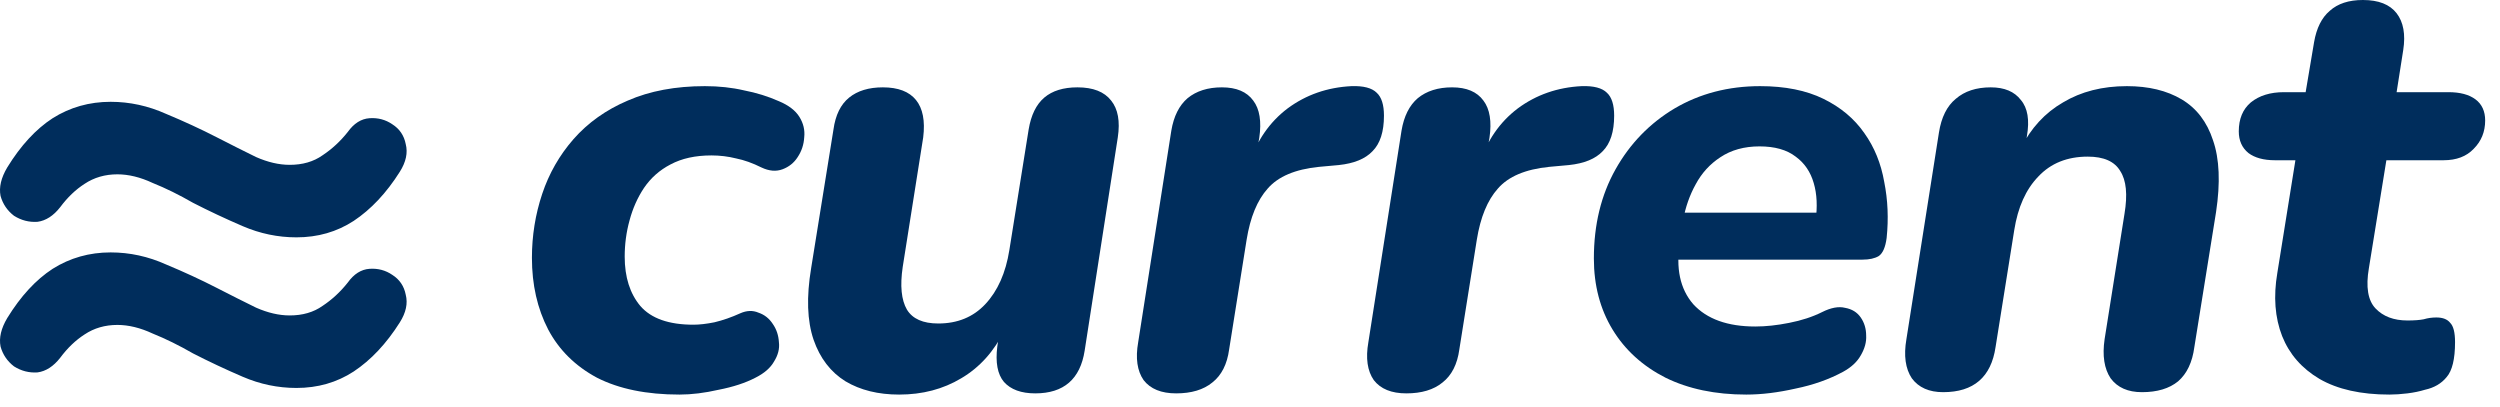
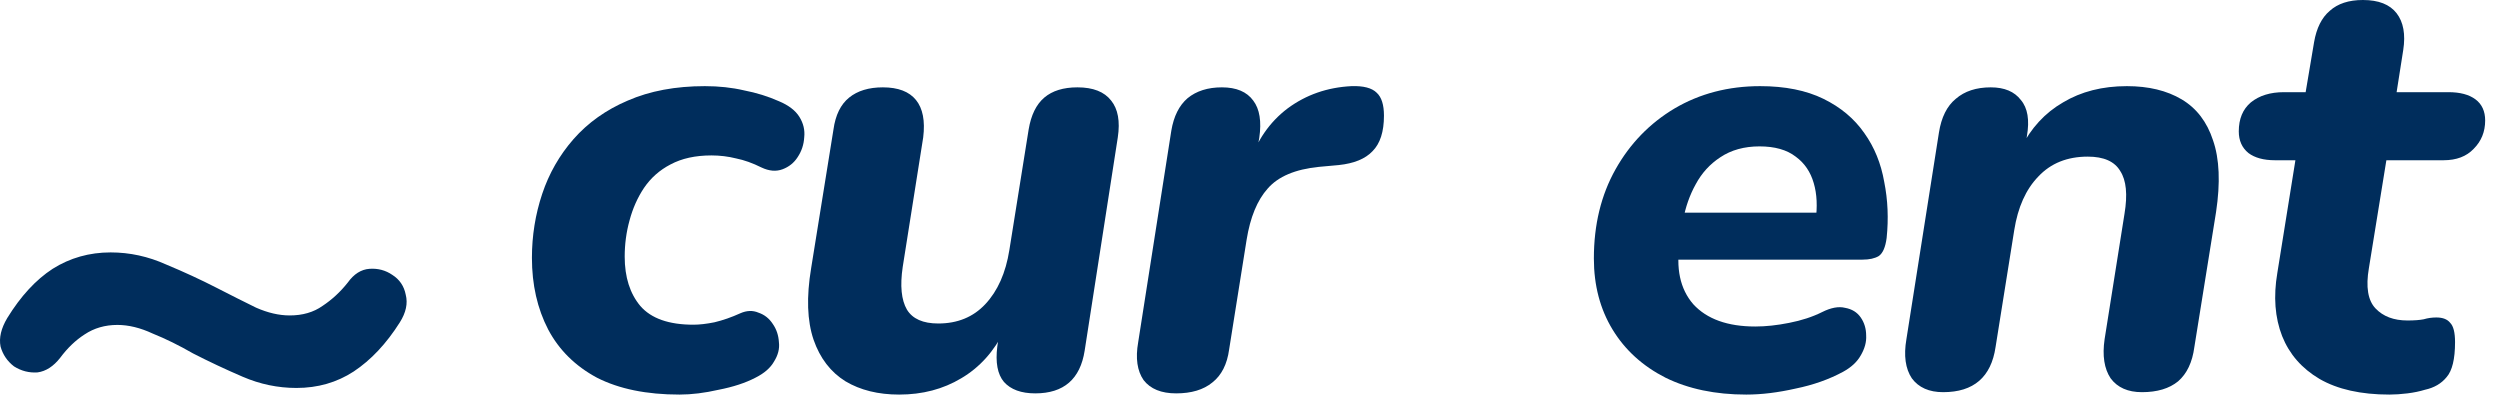
<svg xmlns="http://www.w3.org/2000/svg" width="166" height="27" viewBox="0 0 166 27" fill="none">
  <path d="M158.655 26.2C156.761 26.2 155.215 25.853 154.015 25.16C152.841 24.467 152.015 23.52 151.535 22.32C151.055 21.093 150.948 19.693 151.215 18.12L152.415 10.64H151.055C150.308 10.64 149.721 10.48 149.295 10.16C148.868 9.813 148.655 9.333 148.655 8.72C148.655 7.893 148.921 7.253 149.455 6.8C150.015 6.347 150.748 6.12 151.655 6.12H153.095L153.655 2.8C153.815 1.867 154.161 1.173 154.695 0.72C155.228 0.24 155.961 0 156.895 0C157.935 0 158.681 0.293 159.135 0.88C159.588 1.467 159.735 2.28 159.575 3.32L159.135 6.12H162.575C163.348 6.12 163.948 6.28 164.375 6.6C164.801 6.92 165.015 7.387 165.015 8C165.015 8.747 164.761 9.373 164.255 9.88C163.775 10.387 163.108 10.64 162.255 10.64H158.455L157.295 17.8C157.081 19.053 157.228 19.947 157.735 20.48C158.241 21.013 158.948 21.28 159.855 21.28C160.308 21.28 160.668 21.253 160.935 21.2C161.201 21.12 161.481 21.08 161.775 21.08C162.201 21.08 162.508 21.2 162.695 21.44C162.908 21.653 163.015 22.08 163.015 22.72C163.015 23.84 162.828 24.613 162.455 25.04C162.108 25.467 161.628 25.747 161.015 25.88C160.668 25.987 160.281 26.067 159.855 26.12C159.428 26.173 159.028 26.2 158.655 26.2Z" fill="#002d5c" />
  <path d="M129.026 26.04C128.092 26.04 127.399 25.733 126.946 25.12C126.519 24.48 126.399 23.613 126.586 22.52L128.746 8.8C128.906 7.787 129.279 7.04 129.866 6.56C130.452 6.053 131.226 5.8 132.186 5.8C133.092 5.8 133.759 6.08 134.186 6.64C134.639 7.173 134.772 7.973 134.586 9.04L134.266 11.16L134.186 9.84C134.852 8.507 135.786 7.493 136.986 6.8C138.186 6.08 139.599 5.72 141.226 5.72C142.666 5.72 143.879 6.013 144.866 6.6C145.852 7.187 146.546 8.093 146.946 9.32C147.372 10.547 147.439 12.133 147.146 14.08L145.706 23.04C145.572 24.053 145.212 24.813 144.626 25.32C144.039 25.8 143.239 26.04 142.226 26.04C141.292 26.04 140.599 25.733 140.146 25.12C139.719 24.48 139.586 23.613 139.746 22.52L141.066 14.2C141.279 12.92 141.186 11.973 140.786 11.36C140.412 10.72 139.692 10.4 138.626 10.4C137.266 10.4 136.172 10.84 135.346 11.72C134.519 12.573 133.986 13.76 133.746 15.28L132.506 23.04C132.212 25.04 131.052 26.04 129.026 26.04Z" fill="#002d5c" />
  <path d="M115.953 26.2C113.899 26.2 112.113 25.827 110.593 25.08C109.073 24.307 107.899 23.24 107.073 21.88C106.246 20.52 105.833 18.947 105.833 17.16C105.833 14.92 106.313 12.947 107.273 11.24C108.233 9.533 109.539 8.187 111.193 7.2C112.873 6.213 114.766 5.72 116.873 5.72C118.526 5.72 119.926 6 121.073 6.56C122.219 7.12 123.126 7.88 123.793 8.84C124.459 9.773 124.899 10.853 125.113 12.08C125.353 13.28 125.406 14.52 125.273 15.8C125.193 16.413 125.019 16.813 124.753 17C124.486 17.16 124.126 17.24 123.673 17.24H110.713L111.153 14.12H121.193L120.553 14.68C120.686 13.72 120.646 12.88 120.433 12.16C120.219 11.413 119.819 10.827 119.233 10.4C118.646 9.947 117.846 9.72 116.833 9.72C115.819 9.72 114.953 9.96 114.233 10.44C113.539 10.893 112.993 11.493 112.593 12.24C112.193 12.96 111.913 13.76 111.753 14.64L111.553 16.04C111.259 17.8 111.553 19.187 112.433 20.2C113.339 21.187 114.713 21.68 116.553 21.68C117.246 21.68 117.993 21.6 118.793 21.44C119.619 21.28 120.353 21.04 120.993 20.72C121.579 20.427 122.086 20.333 122.513 20.44C122.966 20.52 123.313 20.733 123.553 21.08C123.793 21.427 123.913 21.827 123.913 22.28C123.939 22.707 123.819 23.147 123.553 23.6C123.313 24.027 122.926 24.387 122.393 24.68C121.459 25.187 120.406 25.56 119.233 25.8C118.059 26.067 116.966 26.2 115.953 26.2Z" fill="#002d5c" />
-   <path d="M93.38 26.12C92.393 26.12 91.673 25.827 91.22 25.24C90.793 24.627 90.673 23.787 90.86 22.72L93.06 8.68C93.22 7.72 93.58 7 94.14 6.52C94.726 6.04 95.486 5.8 96.42 5.8C97.38 5.8 98.073 6.093 98.5 6.68C98.926 7.24 99.06 8.067 98.9 9.16L98.58 10.92H98.22C98.726 9.347 99.58 8.107 100.78 7.2C102.006 6.293 103.42 5.8 105.02 5.72C105.82 5.693 106.38 5.84 106.7 6.16C107.02 6.453 107.18 6.96 107.18 7.68C107.18 8.747 106.926 9.533 106.42 10.04C105.94 10.547 105.193 10.853 104.18 10.96L102.86 11.08C101.286 11.24 100.153 11.72 99.46 12.52C98.766 13.293 98.3 14.427 98.06 15.92L96.9 23.2C96.766 24.187 96.393 24.92 95.78 25.4C95.193 25.88 94.393 26.12 93.38 26.12Z" fill="#002d5c" />
  <path d="M78.096 26.12C77.109 26.12 76.389 25.827 75.936 25.24C75.509 24.627 75.389 23.787 75.576 22.72L77.775 8.68C77.936 7.72 78.296 7 78.856 6.52C79.442 6.04 80.202 5.8 81.135 5.8C82.096 5.8 82.789 6.093 83.216 6.68C83.642 7.24 83.775 8.067 83.615 9.16L83.296 10.92H82.936C83.442 9.347 84.296 8.107 85.496 7.2C86.722 6.293 88.135 5.8 89.736 5.72C90.535 5.693 91.096 5.84 91.415 6.16C91.736 6.453 91.895 6.96 91.895 7.68C91.895 8.747 91.642 9.533 91.135 10.04C90.656 10.547 89.909 10.853 88.895 10.96L87.576 11.08C86.002 11.24 84.869 11.72 84.175 12.52C83.482 13.293 83.016 14.427 82.775 15.92L81.615 23.2C81.482 24.187 81.109 24.92 80.496 25.4C79.909 25.88 79.109 26.12 78.096 26.12Z" fill="#002d5c" />
  <path d="M59.702 26.2C58.315 26.2 57.128 25.907 56.142 25.32C55.155 24.707 54.448 23.787 54.022 22.56C53.595 21.307 53.541 19.72 53.861 17.8L55.342 8.6C55.475 7.64 55.822 6.933 56.382 6.48C56.941 6.027 57.688 5.8 58.621 5.8C59.635 5.8 60.368 6.08 60.822 6.64C61.275 7.2 61.435 8.027 61.301 9.12L59.941 17.72C59.755 18.973 59.848 19.92 60.221 20.56C60.595 21.173 61.288 21.48 62.301 21.48C63.581 21.48 64.621 21.053 65.421 20.2C66.248 19.32 66.781 18.12 67.022 16.6L68.302 8.6C68.462 7.64 68.808 6.933 69.341 6.48C69.875 6.027 70.608 5.8 71.541 5.8C72.582 5.8 73.328 6.093 73.781 6.68C74.235 7.24 74.382 8.053 74.222 9.12L72.022 23.28C71.728 25.173 70.635 26.12 68.742 26.12C67.808 26.12 67.115 25.867 66.662 25.36C66.235 24.853 66.088 24.067 66.222 23L66.582 20.48L66.701 21.92C66.008 23.333 65.048 24.4 63.822 25.12C62.621 25.84 61.248 26.2 59.702 26.2Z" fill="#002d5c" />
  <path d="M45.12 26.2C42.933 26.2 41.106 25.827 39.64 25.08C38.2 24.307 37.12 23.24 36.4 21.88C35.68 20.493 35.32 18.907 35.32 17.12C35.32 15.653 35.547 14.24 36 12.88C36.453 11.52 37.147 10.307 38.08 9.24C39.04 8.147 40.24 7.293 41.68 6.68C43.147 6.04 44.853 5.72 46.8 5.72C47.733 5.72 48.6 5.813 49.4 6C50.227 6.16 51 6.4 51.72 6.72C52.36 6.987 52.813 7.333 53.08 7.76C53.346 8.187 53.453 8.64 53.4 9.12C53.373 9.6 53.227 10.04 52.96 10.44C52.72 10.813 52.386 11.08 51.96 11.24C51.533 11.4 51.066 11.36 50.56 11.12C49.973 10.827 49.413 10.627 48.88 10.52C48.346 10.387 47.8 10.32 47.24 10.32C46.173 10.32 45.267 10.52 44.52 10.92C43.8 11.293 43.213 11.813 42.76 12.48C42.333 13.12 42.013 13.84 41.8 14.64C41.587 15.413 41.48 16.213 41.48 17.04C41.48 18.4 41.827 19.493 42.52 20.32C43.24 21.147 44.413 21.56 46.04 21.56C46.44 21.56 46.907 21.507 47.44 21.4C48 21.267 48.573 21.067 49.16 20.8C49.587 20.613 49.986 20.6 50.36 20.76C50.76 20.893 51.08 21.147 51.32 21.52C51.56 21.867 51.693 22.267 51.72 22.72C51.773 23.147 51.666 23.573 51.4 24C51.16 24.427 50.746 24.787 50.16 25.08C49.493 25.427 48.68 25.693 47.72 25.88C46.786 26.093 45.92 26.2 45.12 26.2Z" fill="#002d5c" />
  <path d="M19.684 25.76C18.456 25.76 17.265 25.512 16.112 25.015C14.958 24.518 13.86 24.002 12.818 23.467C11.888 22.932 10.995 22.492 10.139 22.148C9.32 21.766 8.539 21.575 7.795 21.575C6.976 21.575 6.25 21.785 5.618 22.206C5.022 22.588 4.483 23.104 3.999 23.754C3.552 24.327 3.05 24.652 2.492 24.728C1.934 24.766 1.413 24.633 0.929 24.327C0.482 23.983 0.185 23.543 0.036 23.008C-0.076 22.435 0.073 21.805 0.482 21.117C1.376 19.665 2.38 18.575 3.497 17.849C4.65 17.123 5.934 16.76 7.348 16.76C8.613 16.76 9.841 17.027 11.032 17.563C12.223 18.059 13.339 18.575 14.381 19.11C15.349 19.607 16.223 20.047 17.005 20.429C17.786 20.773 18.53 20.945 19.238 20.945C20.093 20.945 20.819 20.735 21.414 20.314C22.047 19.894 22.605 19.378 23.089 18.766C23.498 18.193 23.982 17.887 24.54 17.849C25.098 17.811 25.601 17.945 26.047 18.25C26.531 18.556 26.829 18.996 26.941 19.569C27.089 20.142 26.959 20.754 26.55 21.403C25.657 22.817 24.633 23.907 23.48 24.671C22.363 25.397 21.098 25.76 19.684 25.76Z" fill="#002d5c" />
-   <path d="M19.684 15.76C18.456 15.76 17.265 15.512 16.112 15.015C14.958 14.518 13.86 14.002 12.818 13.467C11.888 12.932 10.995 12.492 10.139 12.149C9.32 11.766 8.539 11.575 7.795 11.575C6.976 11.575 6.25 11.786 5.618 12.206C5.022 12.588 4.483 13.104 3.999 13.754C3.552 14.327 3.05 14.652 2.492 14.728C1.934 14.766 1.413 14.633 0.929 14.327C0.482 13.983 0.185 13.543 0.036 13.008C-0.076 12.435 0.073 11.805 0.482 11.117C1.376 9.664 2.38 8.575 3.497 7.849C4.65 7.123 5.934 6.76 7.348 6.76C8.613 6.76 9.841 7.028 11.032 7.563C12.223 8.059 13.339 8.575 14.381 9.11C15.349 9.607 16.223 10.047 17.005 10.429C17.786 10.773 18.53 10.945 19.238 10.945C20.093 10.945 20.819 10.735 21.414 10.314C22.047 9.894 22.605 9.378 23.089 8.766C23.498 8.193 23.982 7.887 24.54 7.849C25.098 7.811 25.601 7.945 26.047 8.25C26.531 8.556 26.829 8.996 26.941 9.569C27.089 10.142 26.959 10.754 26.55 11.403C25.657 12.817 24.633 13.906 23.48 14.671C22.363 15.397 21.098 15.76 19.684 15.76Z" fill="#002d5c" />
</svg>